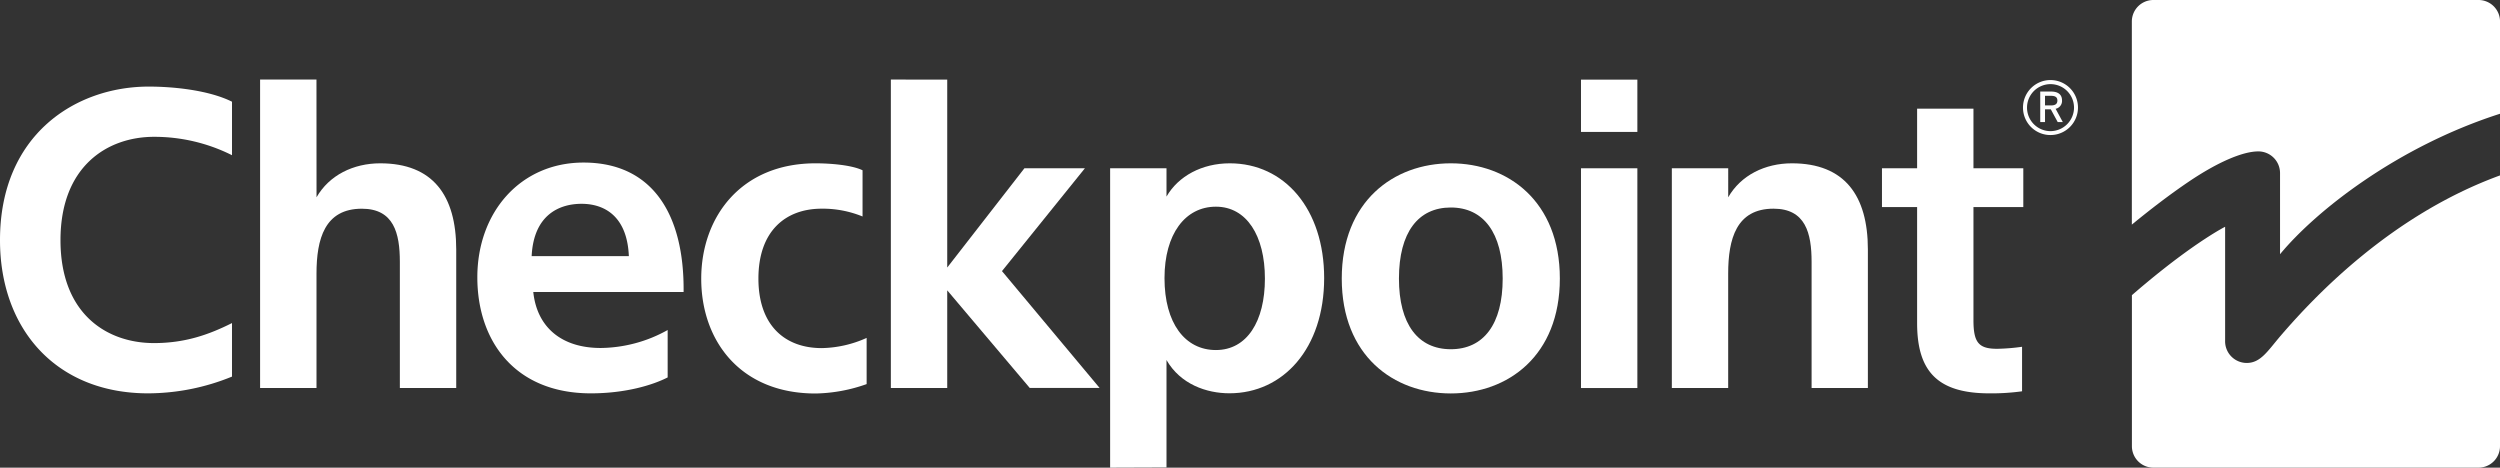
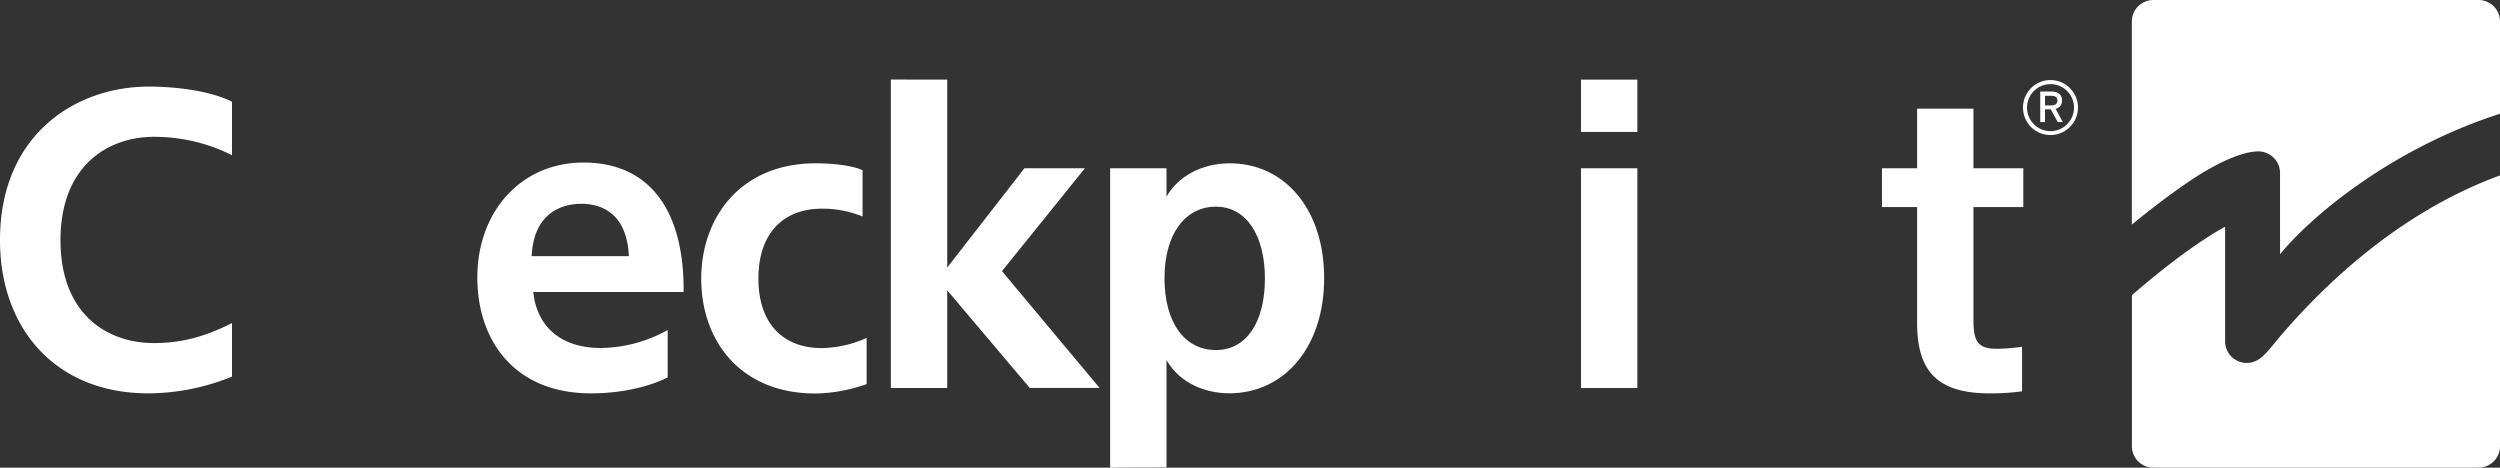
<svg xmlns="http://www.w3.org/2000/svg" viewBox="0 0 826.62 154.63">
  <rect x="0" y="0" width="826.62" height="154.63" fill="#333333" stroke="none" />
  <defs>
    <style>.cls-1{fill:#fff;}</style>
  </defs>
  <g id="Layer_2" data-name="Layer 2">
    <g id="Layer_1-2" data-name="Layer 1">
      <path class="cls-1" d="M723.72,60.06c9.4-6.35,17.74-10,23-10a7.17,7.17,0,0,1,7.17,7.16V84.06c12-14.51,39-35.65,72.74-46.45V7.11A7.11,7.11,0,0,0,819.51,0H712a7.11,7.11,0,0,0-7.11,7.11V74.27C710.9,69.33,717.36,64.36,723.72,60.06Z" />
      <path class="cls-1" d="M754.38,110.68c-4.51,5.23-6.8,9.33-11.52,9.33a7.16,7.16,0,0,1-7.13-7.37c0-9.38,0-33.49,0-37.66,0,0-9.41,4.72-26,18.52-1.75,1.45-3.34,2.81-4.82,4.1v49.93a7.1,7.1,0,0,0,7.11,7.1H819.51a7.1,7.1,0,0,0,7.11-7.1V58C790.84,71.07,765.76,97.51,754.38,110.68Z" />
      <path class="cls-1" d="M50.91,113.44c10.13,0,18-2.7,25.8-6.62v17.7A73.79,73.79,0,0,1,49,130.06c-30.52,0-49-21.34-49-50.65,0-35,25.12-50.78,49.16-50.78,8.91,0,20.25,1.35,27.55,5V51.32a57.23,57.23,0,0,0-25.8-6.08C35.65,45.24,20,54.83,20,79.41S35.52,113.44,50.91,113.44Z" />
-       <path class="cls-1" d="M104.66,65.23C108.85,57.94,116.81,54,125.73,54c17.42,0,25.12,10.67,25.12,28.5V128.3H132.21V86.57c0-9.46-2-17.56-12.56-17.56-12.29,0-15,10-15,21.47V128.3H86v-102h18.64Z" />
      <path class="cls-1" d="M176.33,96.56c1.22,11.62,9.32,18.5,22.29,18.5a46.23,46.23,0,0,0,22.14-5.94v15.67c-5,2.56-14,5.27-25.38,5.27-25.26,0-37.55-17.43-37.55-38.36,0-21.61,14.32-37.95,35.11-37.95,22.83,0,33.36,17.15,33.09,42.81Zm-.54-11.88h32.14c-.54-12.83-7.69-17.29-15.66-17.29C185.25,67.39,176.47,70.77,175.79,84.68Z" />
      <path class="cls-1" d="M269.67,54c4.73,0,11.89.54,15.53,2.3V71.58A34.73,34.73,0,0,0,271.7,69c-12,0-20.93,7.43-20.93,23.1s8.91,23,20.93,23a37.67,37.67,0,0,0,14.85-3.37V127a52.92,52.92,0,0,1-16.88,3.11c-25,0-37.81-17.56-37.81-37.95S245,54,269.67,54Z" />
      <path class="cls-1" d="M313.2,26.33V88.46l25.52-32.82h20l-27.42,34,32.28,38.63H340.48L313.2,96V128.3H294.56v-102Z" />
      <path class="cls-1" d="M367.06,154.63v-99H385.7V65C389.61,58.21,397.45,54,406.63,54c18.1,0,31.2,15.13,31.2,37.95,0,23.23-13.51,38.09-31.33,38.09-7.57,0-16.21-3-20.8-11v35.52Zm51.18-62.52c0-14.19-6.07-23.77-16.2-23.77s-17,9-17,23.63c0,14.85,6.75,23.77,17,23.77S418.24,106.29,418.24,92.11Z" />
-       <path class="cls-1" d="M443.65,92.11C443.65,66.58,460.8,54,479.71,54s36.05,12.56,36.05,38.09-17.15,38-36.05,38S443.65,117.63,443.65,92.11Zm18.91,0c0,15.12,6.34,23.36,17.15,23.36s17.15-8.24,17.15-23.36-6.35-23.5-17.15-23.5S462.56,76.84,462.56,92.11Z" />
      <path class="cls-1" d="M541.39,26.33V43.62H522.75V26.33Zm0,29.31V128.3H522.75V55.64Z" />
-       <path class="cls-1" d="M571.43,65.23C575.61,57.94,583.58,54,592.5,54c17.42,0,25.11,10.67,25.11,28.5V128.3H599V86.57C599,77.11,597,69,586.42,69c-12.29,0-15,10-15,21.47V128.3H552.79V55.64h18.64Z" />
      <path class="cls-1" d="M633.89,68.47H622.27V55.64h11.62V35.92h18.63V55.64H669V68.47H652.52v37.41c0,7.43,1.76,9.45,7.84,9.45a65.8,65.8,0,0,0,8.23-.67v14.72a73.63,73.63,0,0,1-10.8.68c-17.29,0-23.9-7.43-23.9-23.24Z" />
      <path class="cls-1" d="M668.9,35.49A9.09,9.09,0,1,1,678,44.65,9.06,9.06,0,0,1,668.9,35.49Zm16.87,0A7.77,7.77,0,1,0,678,43.36,7.8,7.8,0,0,0,685.77,35.49ZM674.6,30.27h3.58c2.32,0,3.62,1,3.62,2.9a2.63,2.63,0,0,1-2.12,2.8l2.39,4.4h-1.69l-2.28-4.21h-1.92v4.21H674.6Zm3.5,4.59c1.34,0,2.17-.39,2.17-1.61s-.83-1.57-2.21-1.57h-1.88v3.18Z" />
    </g>
  </g>
</svg>